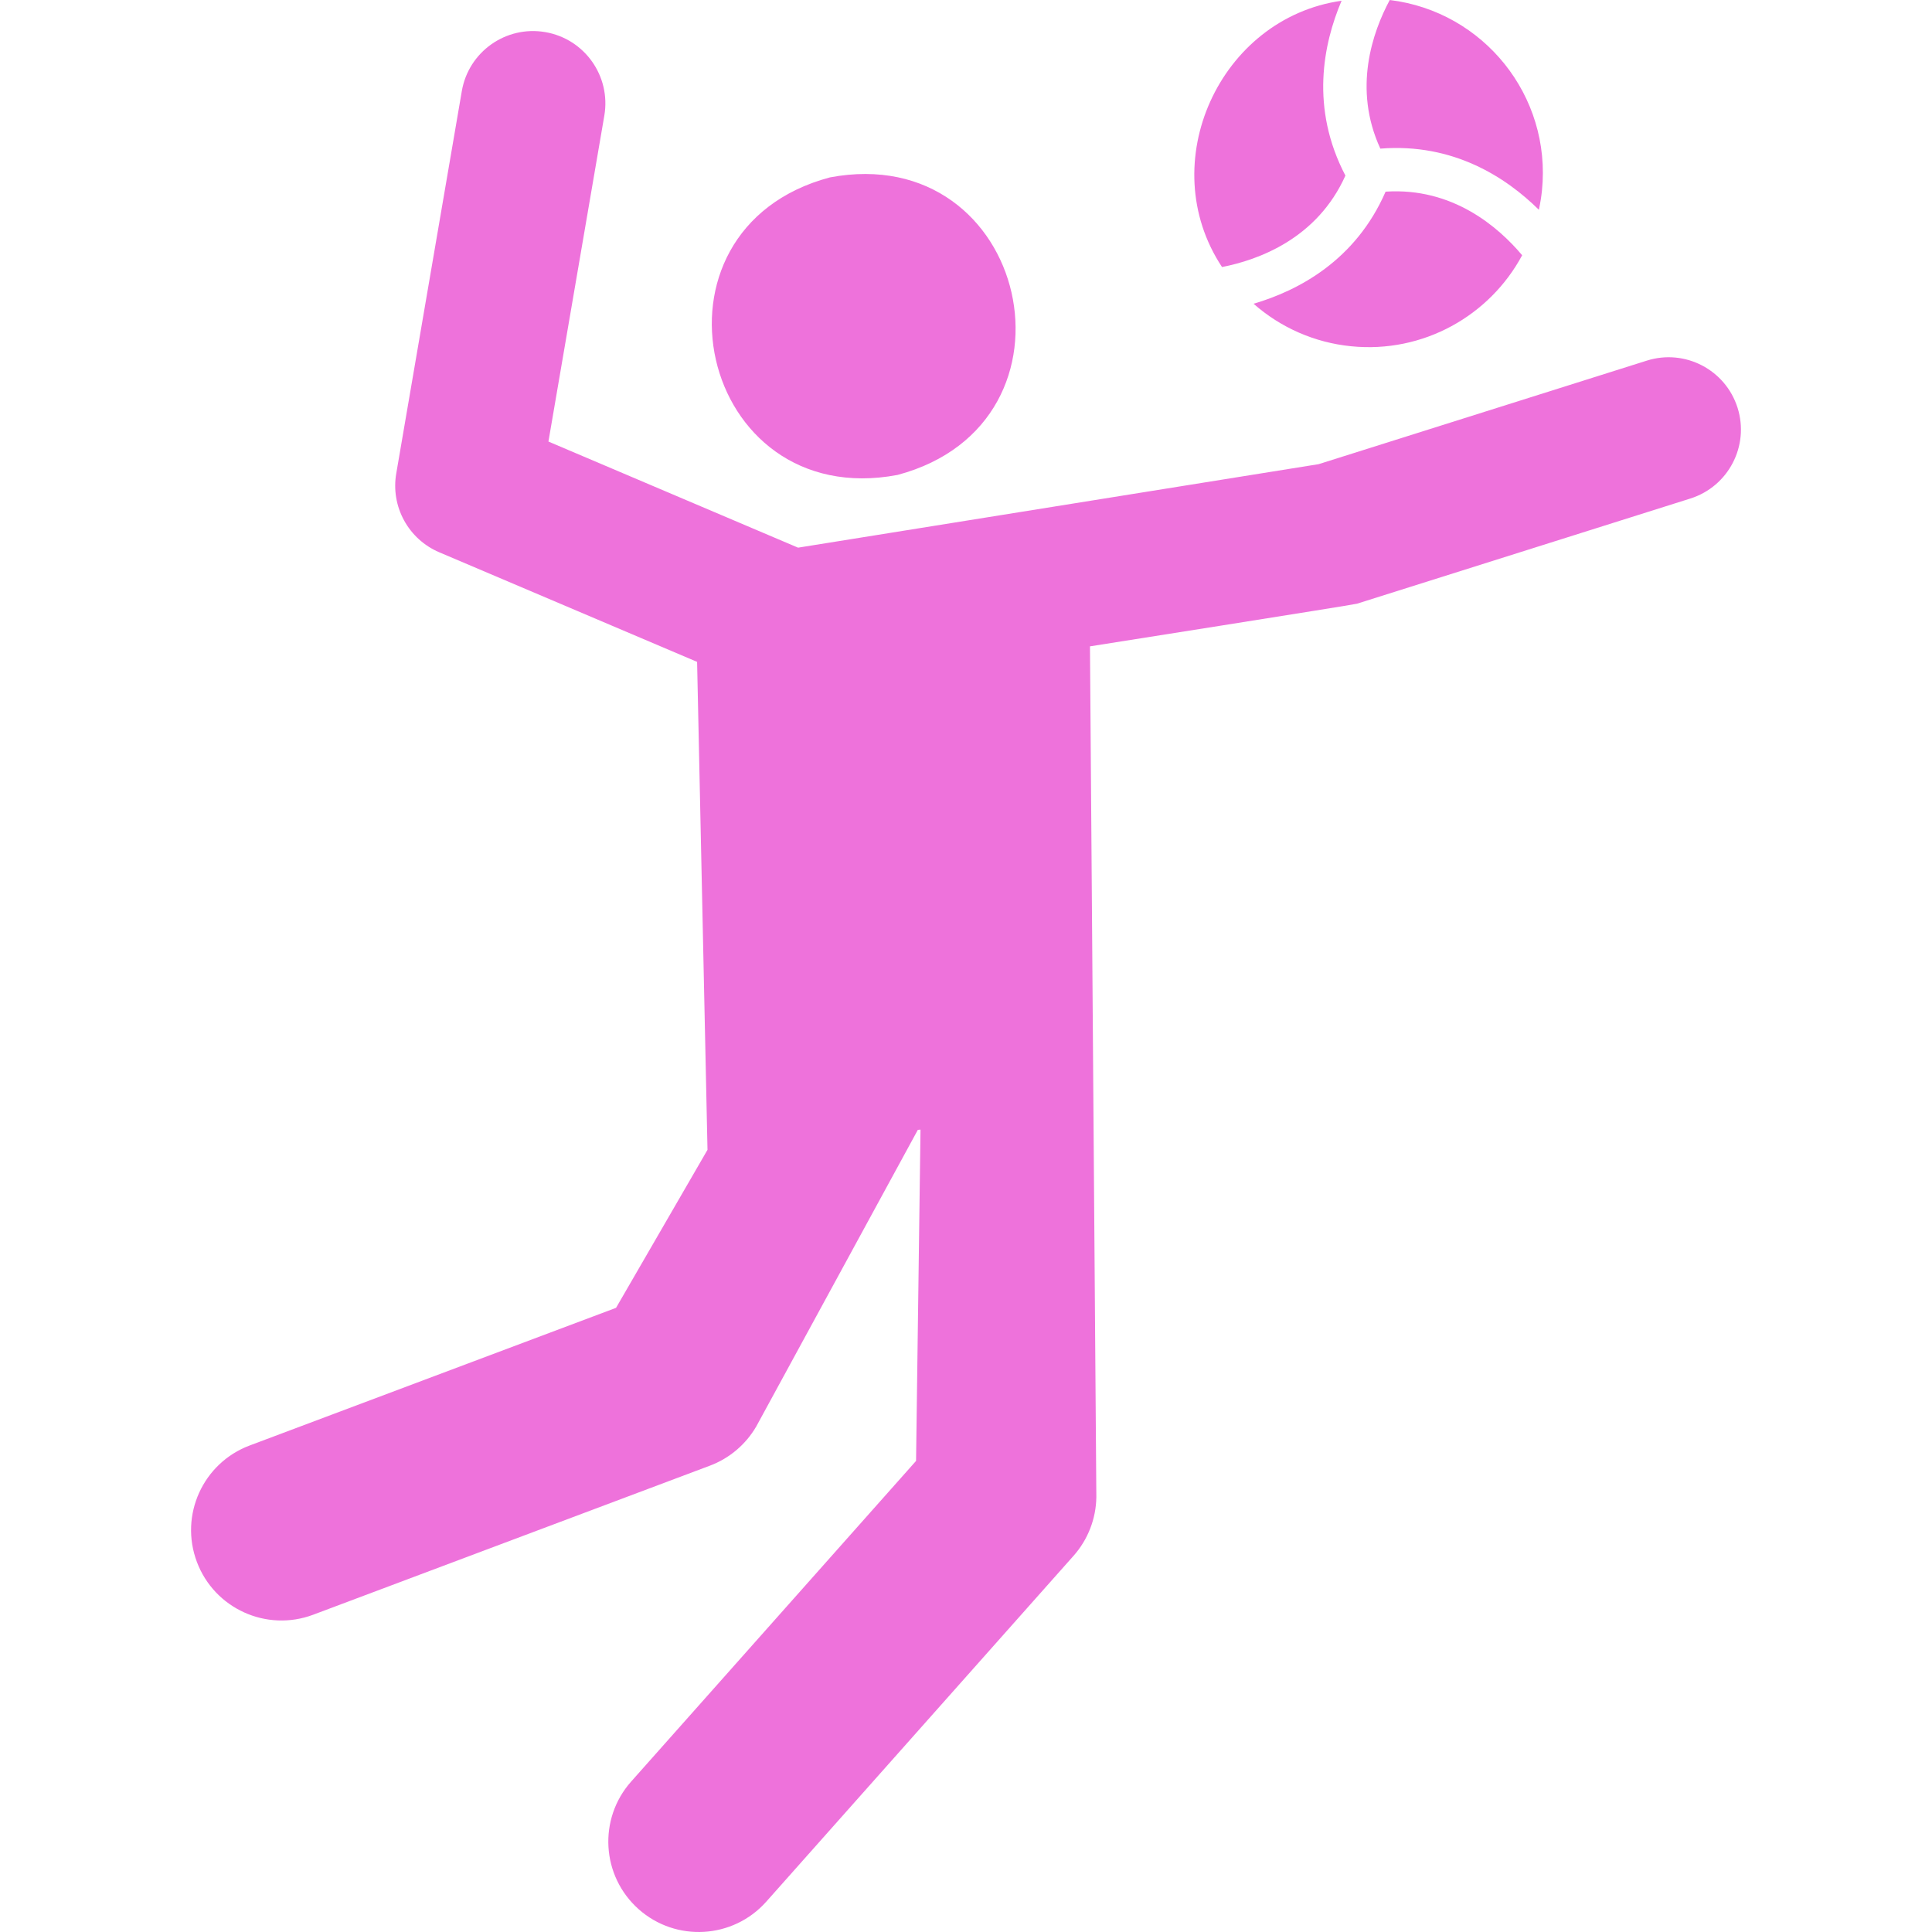
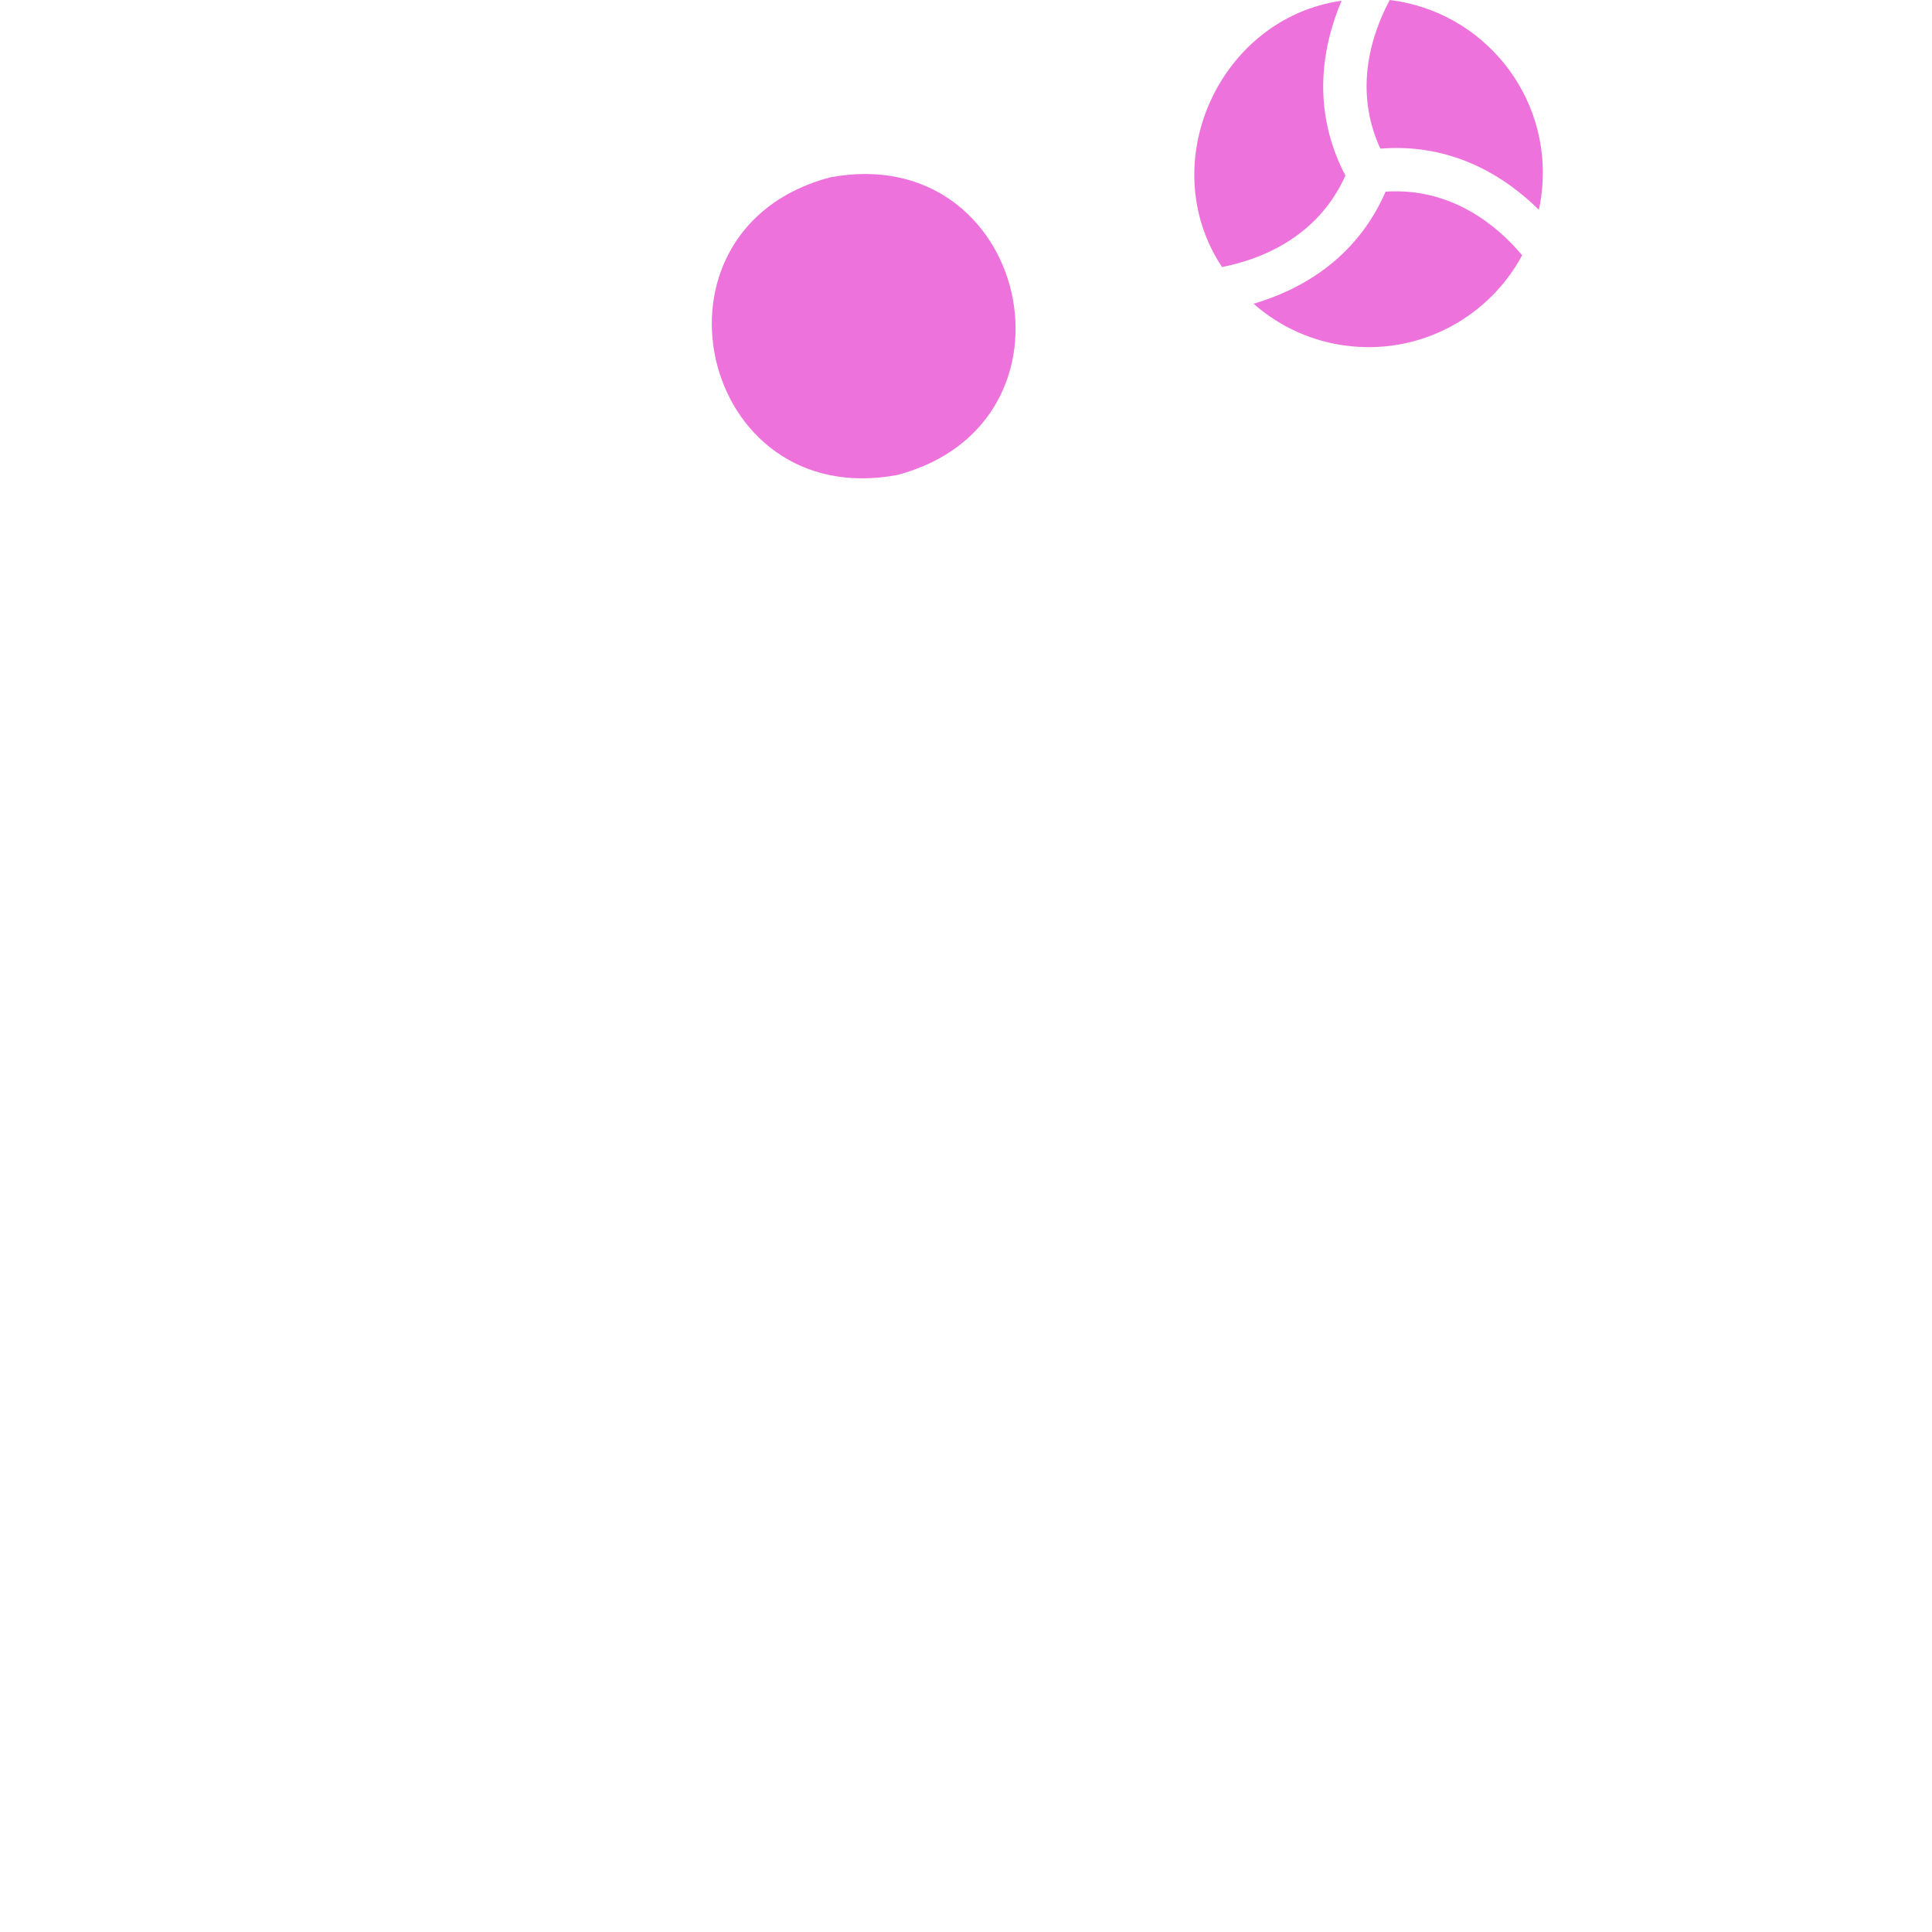
<svg xmlns="http://www.w3.org/2000/svg" width="60" height="60" viewBox="0 0 60 60" fill="none">
  <g clip-path="url(#clip0_13_150)">
-     <path d="M53.962 12.665C53.588 11.482 52.327 10.826 51.145 11.199L40.951 14.415L24.785 17.008L17.032 13.713L18.768 3.59C18.977 2.367 18.157 1.207 16.934 0.997C15.712 0.787 14.551 1.608 14.342 2.83L12.306 14.705C12.22 15.203 12.305 15.716 12.548 16.16C12.79 16.604 13.175 16.953 13.64 17.151L21.649 20.555L21.972 35.709L19.132 40.616L7.754 44.891C6.303 45.436 5.568 47.054 6.114 48.506C6.659 49.957 8.278 50.691 9.728 50.146L22.046 45.518C22.653 45.29 23.163 44.858 23.488 44.297L28.504 35.089L28.587 35.081L28.449 45.37L19.6 55.329C18.571 56.488 18.675 58.262 19.834 59.292C20.993 60.321 22.767 60.216 23.797 59.058L33.34 48.317C33.787 47.813 34.039 47.165 34.048 46.491L33.85 20.073C33.85 20.073 42.033 18.783 42.141 18.749L52.496 15.482C53.678 15.108 54.335 13.847 53.962 12.665Z" fill="#EE72DB" />
    <path d="M27.872 14.75C33.944 13.132 31.944 4.345 25.774 5.509C19.702 7.127 21.702 15.914 27.872 14.75ZM41.783 5.453C40.686 3.356 41.093 1.367 41.664 0.023C37.877 0.561 35.816 5.07 37.951 8.293C39.082 8.072 40.905 7.413 41.783 5.453ZM47.791 6.515C47.833 6.319 47.866 6.12 47.887 5.916C48.185 2.98 46.076 0.356 43.16 0C42.627 0.994 42.007 2.752 42.868 4.616C45.133 4.435 46.774 5.51 47.791 6.515ZM41.956 10.753C44.203 10.981 46.267 9.8 47.272 7.927C46.536 7.051 45.114 5.814 43.031 5.952C42.099 8.092 40.32 9.025 38.931 9.433C39.776 10.179 40.834 10.641 41.956 10.753Z" fill="#EE72DB" />
  </g>
  <defs>
    <clipPath id="clip0_13_150">
      <rect width="60" height="60" fill="white" />
    </clipPath>
  </defs>
</svg>